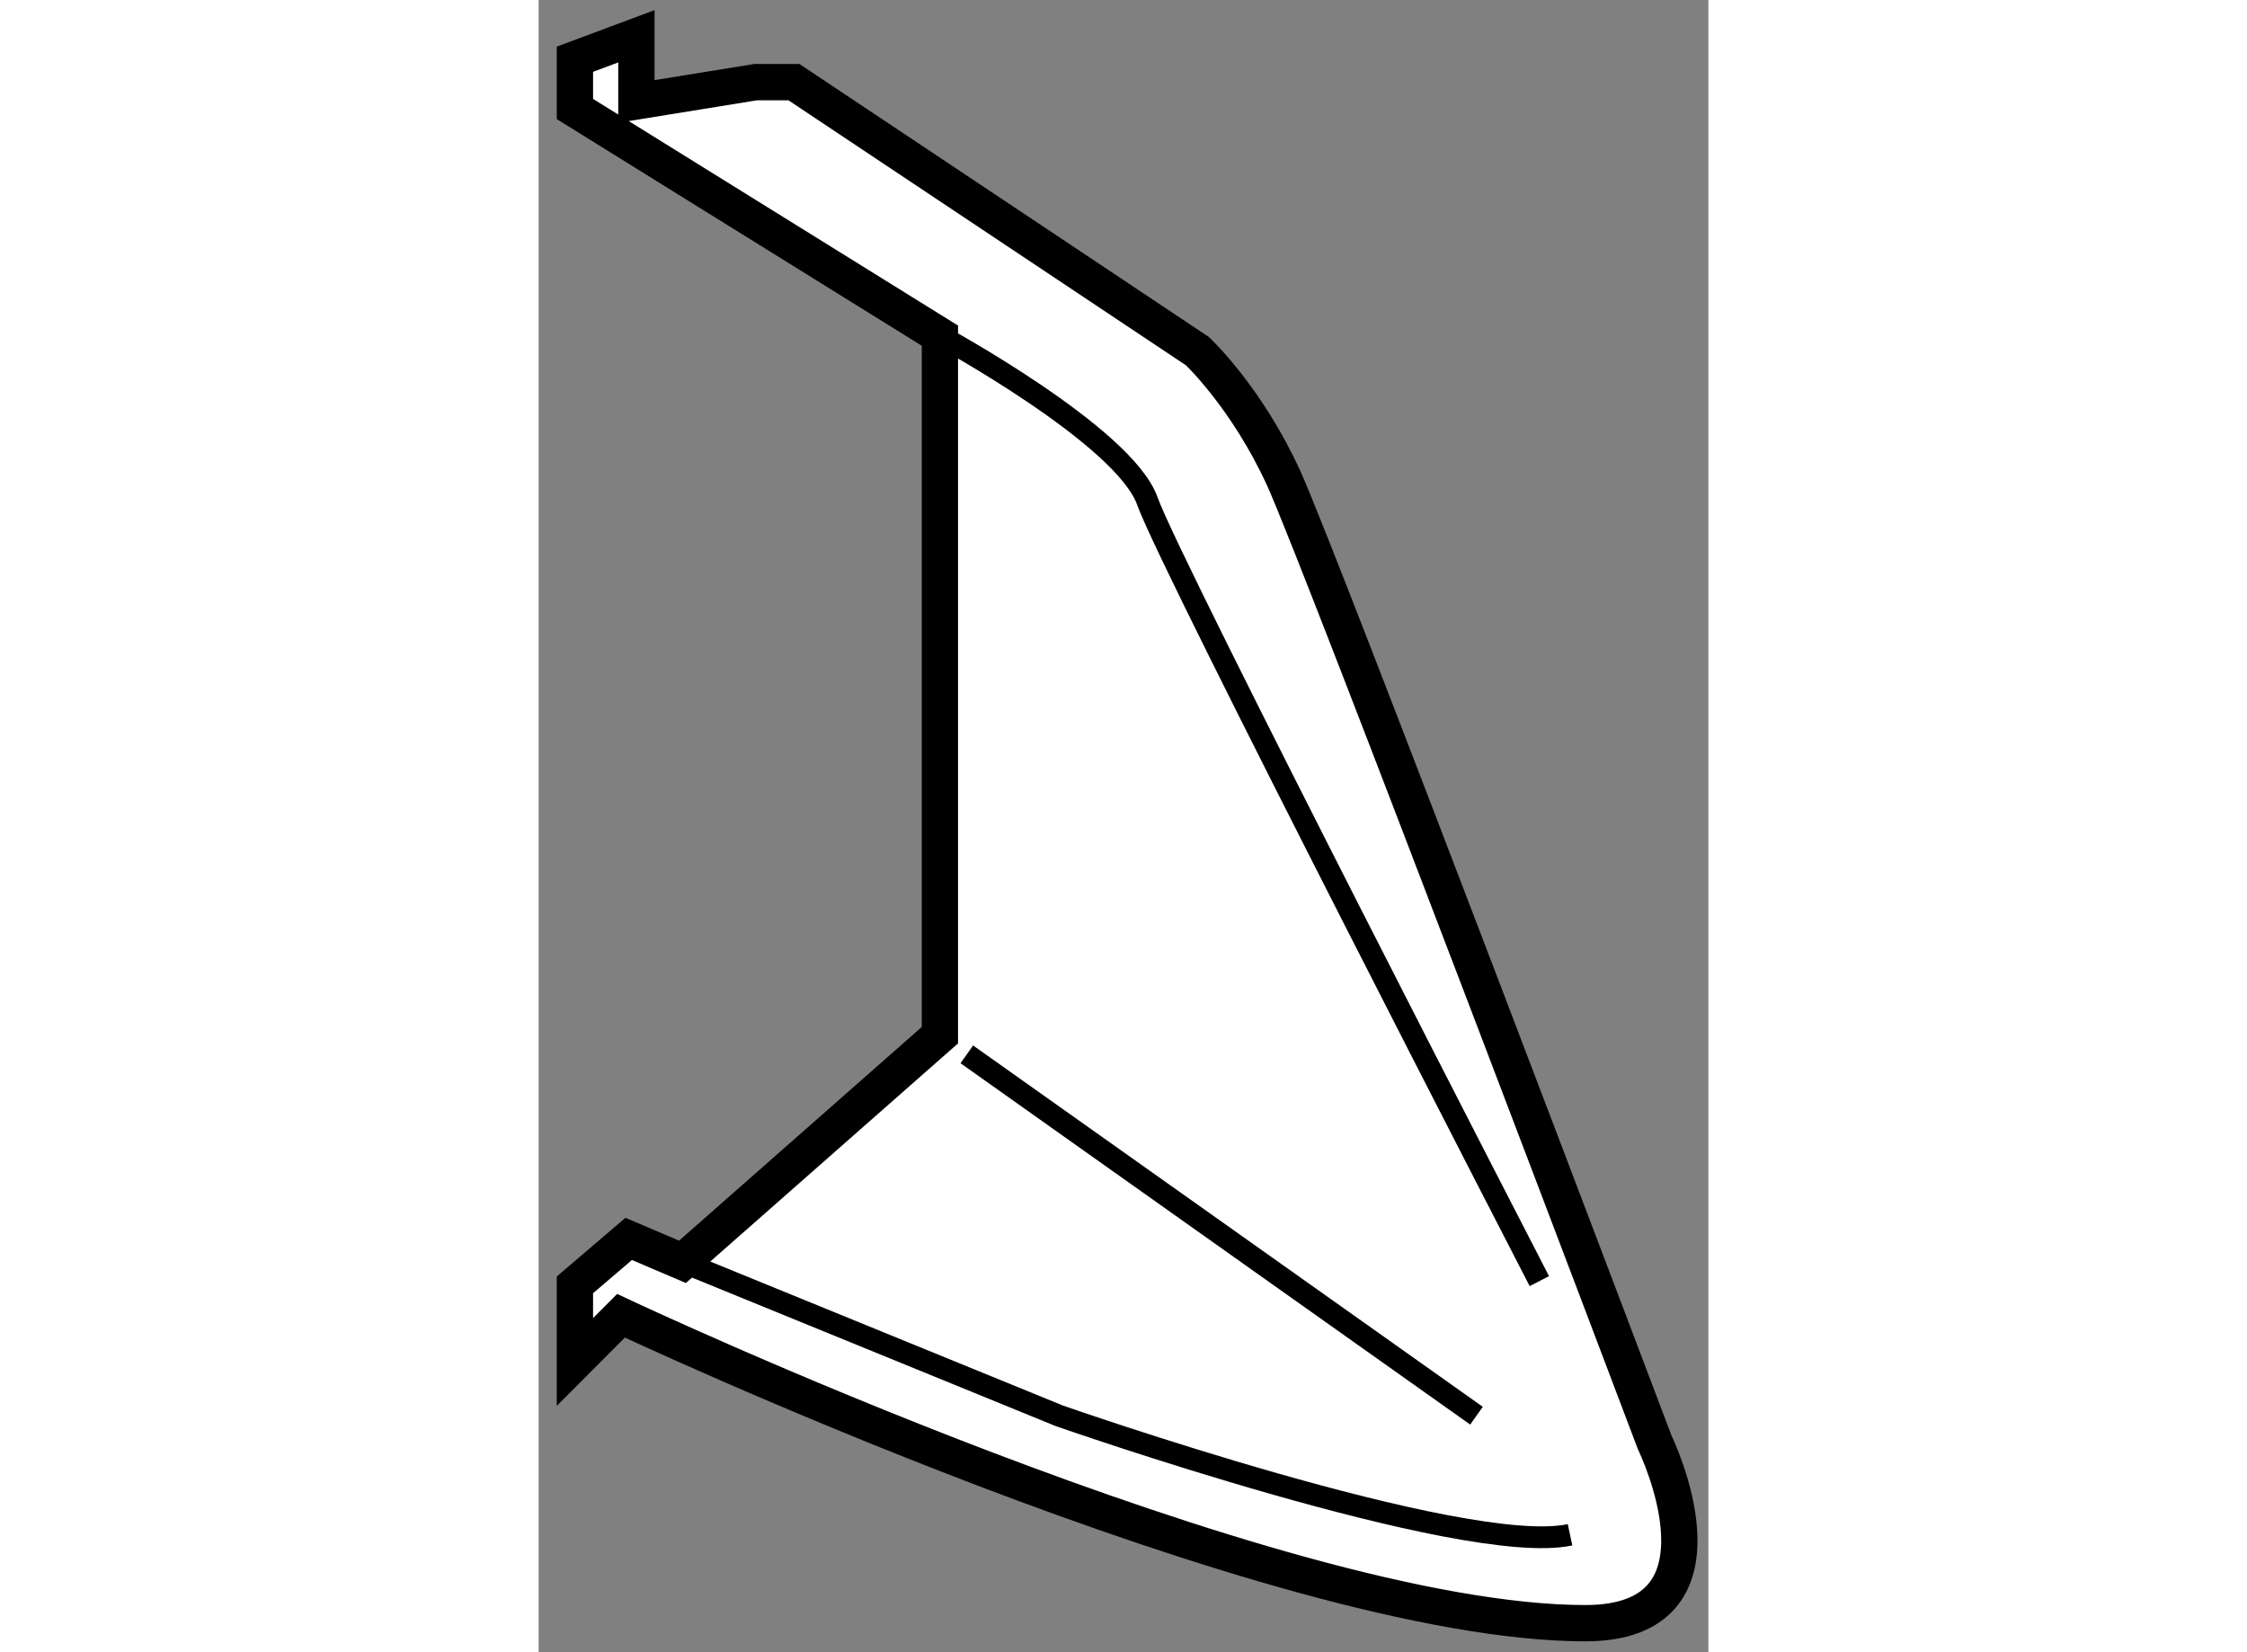
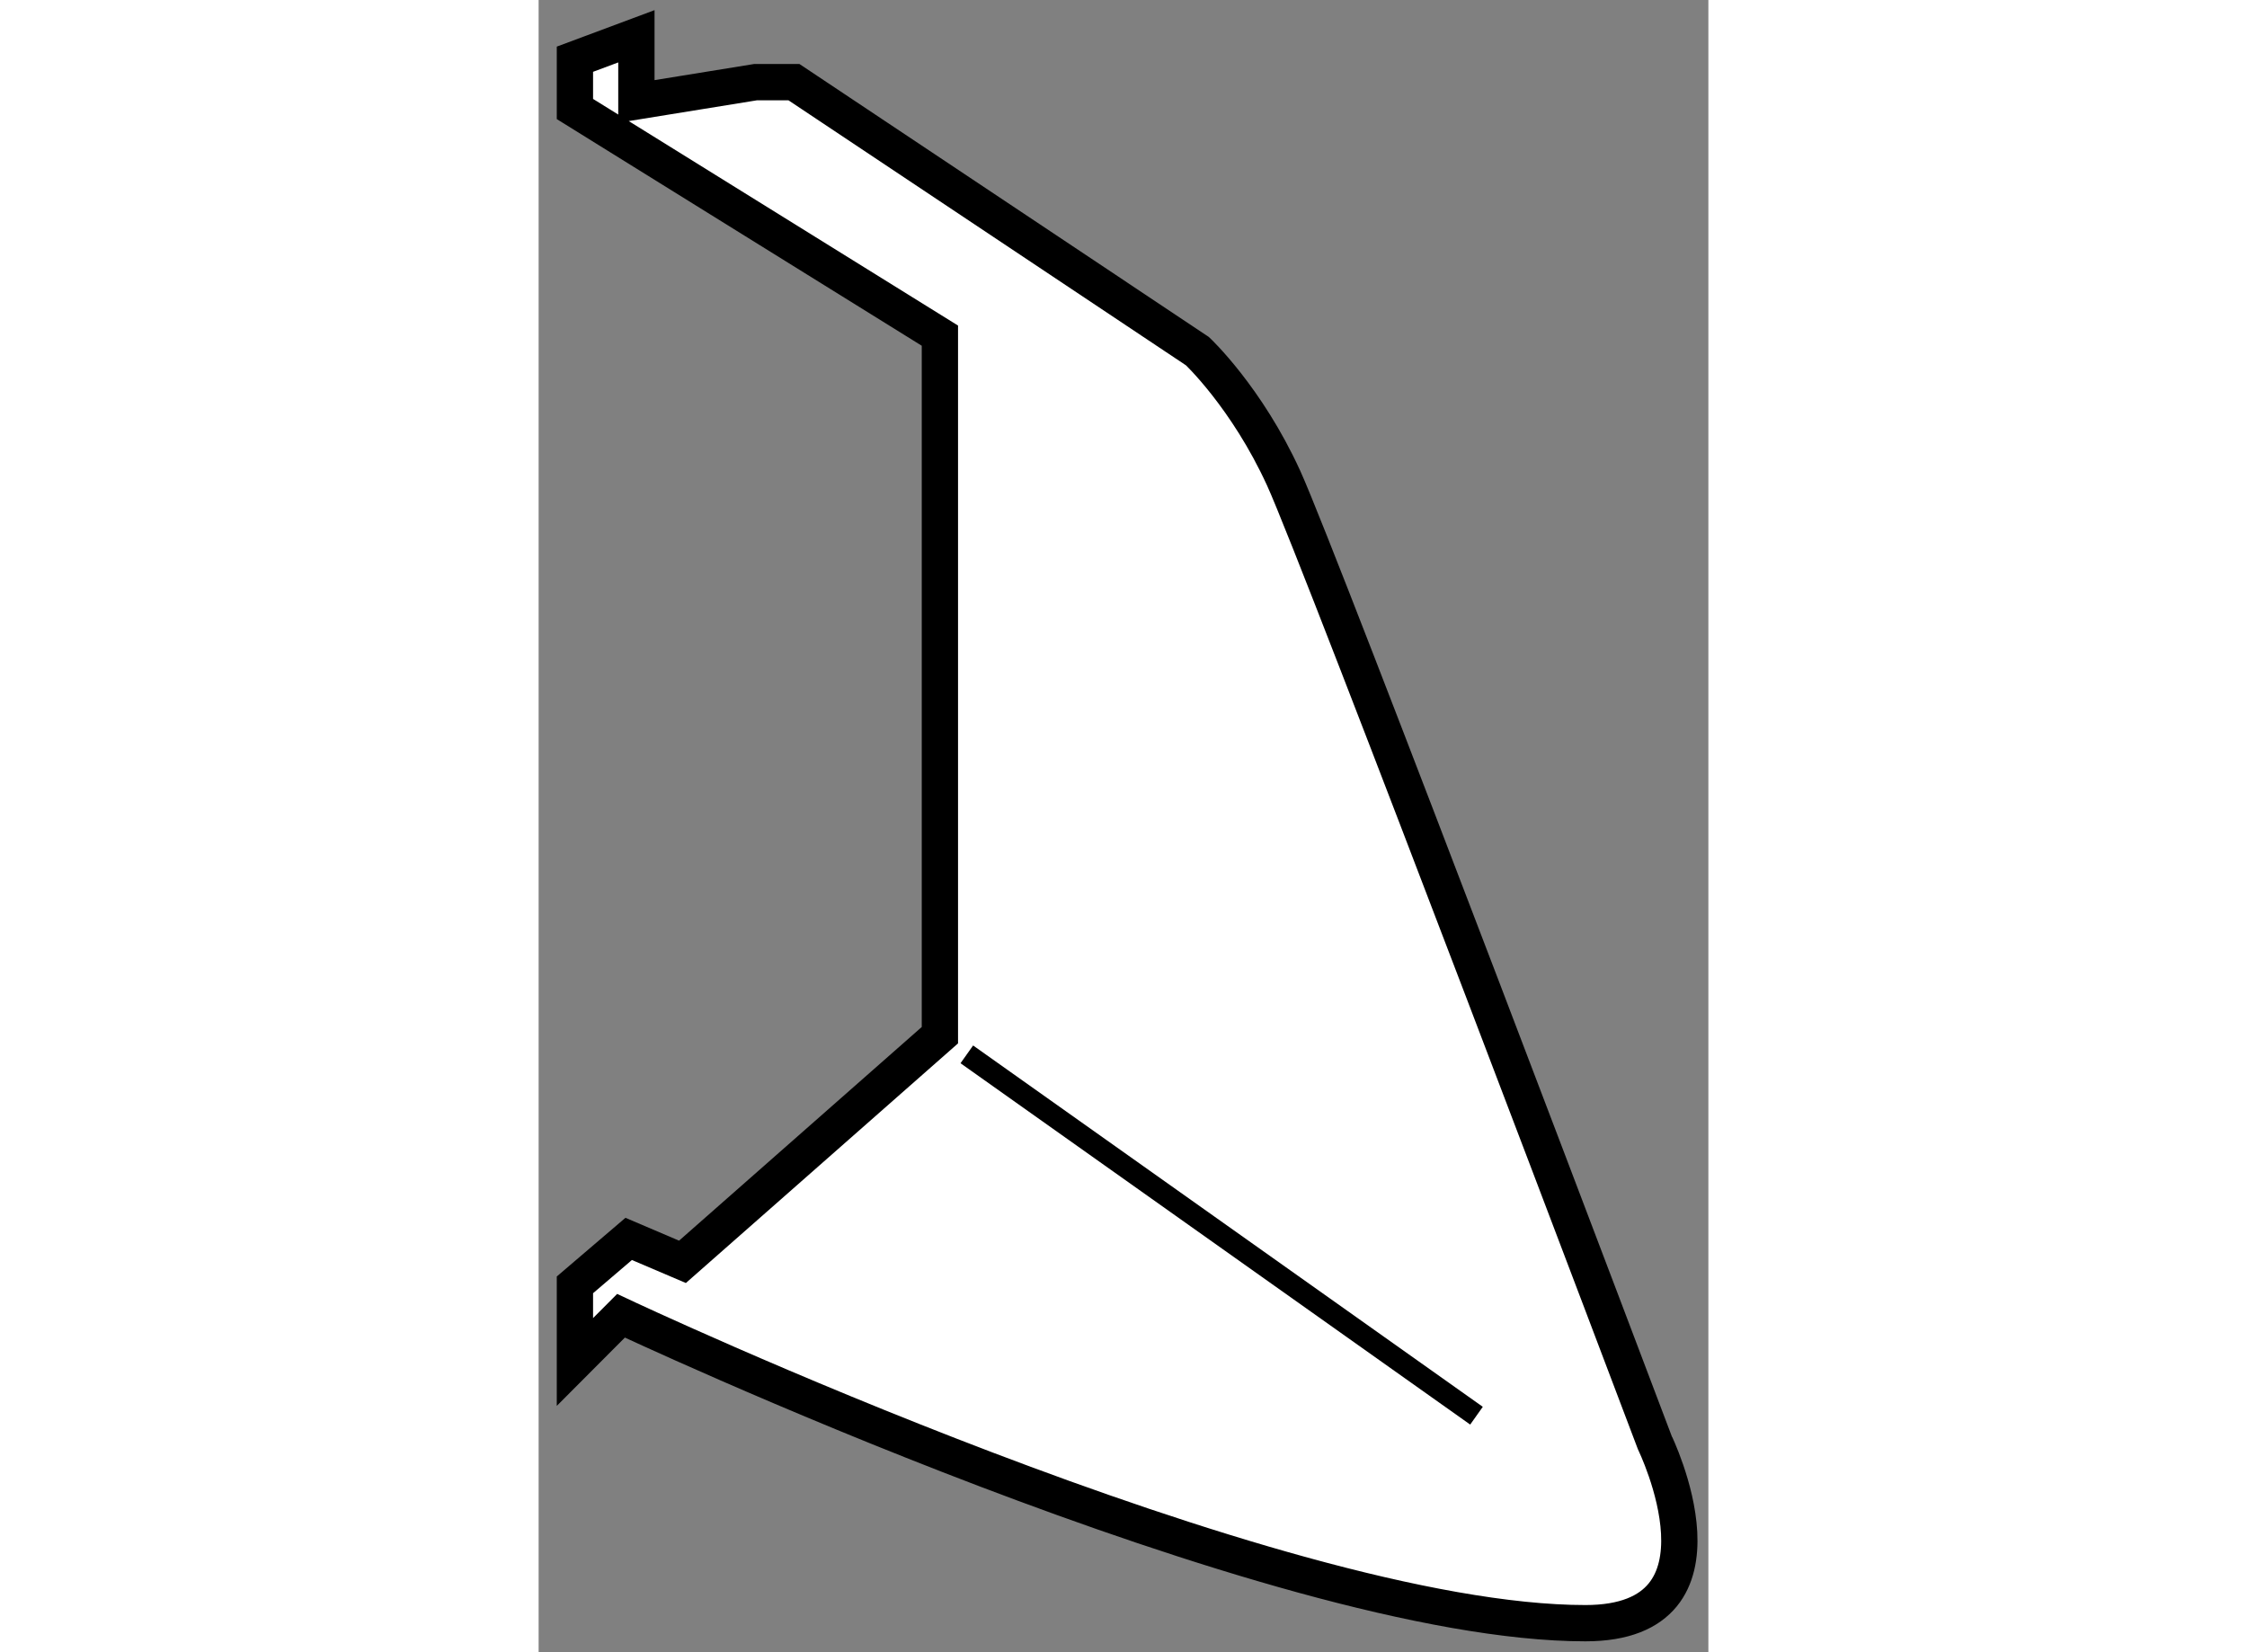
<svg xmlns="http://www.w3.org/2000/svg" version="1.1" x="0px" y="0px" width="244.8px" height="180px" viewBox="103.387 124.882 16.118 22.766" enable-background="new 0 0 244.8 180" xml:space="preserve">
  <rect x="103.387" y="124.882" width="16.118" height="22.766" fill="#808080" stroke="none" />
  <g>
    <path fill="#FFFFFF" stroke="#000000" stroke-width="0.5" d="M117.811,147.248c-4.3,0-13.289-4.236-13.289-4.236l-0.635,0.637    v-1.063l0.741-0.633l0.741,0.316l3.547-3.123v-9.162v-0.477l-5.029-3.123v-0.686l0.847-0.316v0.898l1.642-0.266h0.529l5.56,3.707    c0,0,0.678,0.635,1.187,1.748c0.508,1.111,5.114,13.289,5.114,13.289S119.981,147.248,117.811,147.248z" />
-     <path fill="none" stroke="#000000" stroke-width="0.3" d="M108.916,129.508c0,0,2.542,1.379,2.859,2.279    c0.318,0.898,5.401,10.748,5.401,10.748" />
    <line fill="none" stroke="#000000" stroke-width="0.3" x1="109.287" y1="139.41" x2="116.31" y2="144.389" />
-     <path fill="none" stroke="#000000" stroke-width="0.3" d="M105.368,142.27l5.189,2.119c0,0,5.574,1.955,7.042,1.641" />
  </g>
</svg>